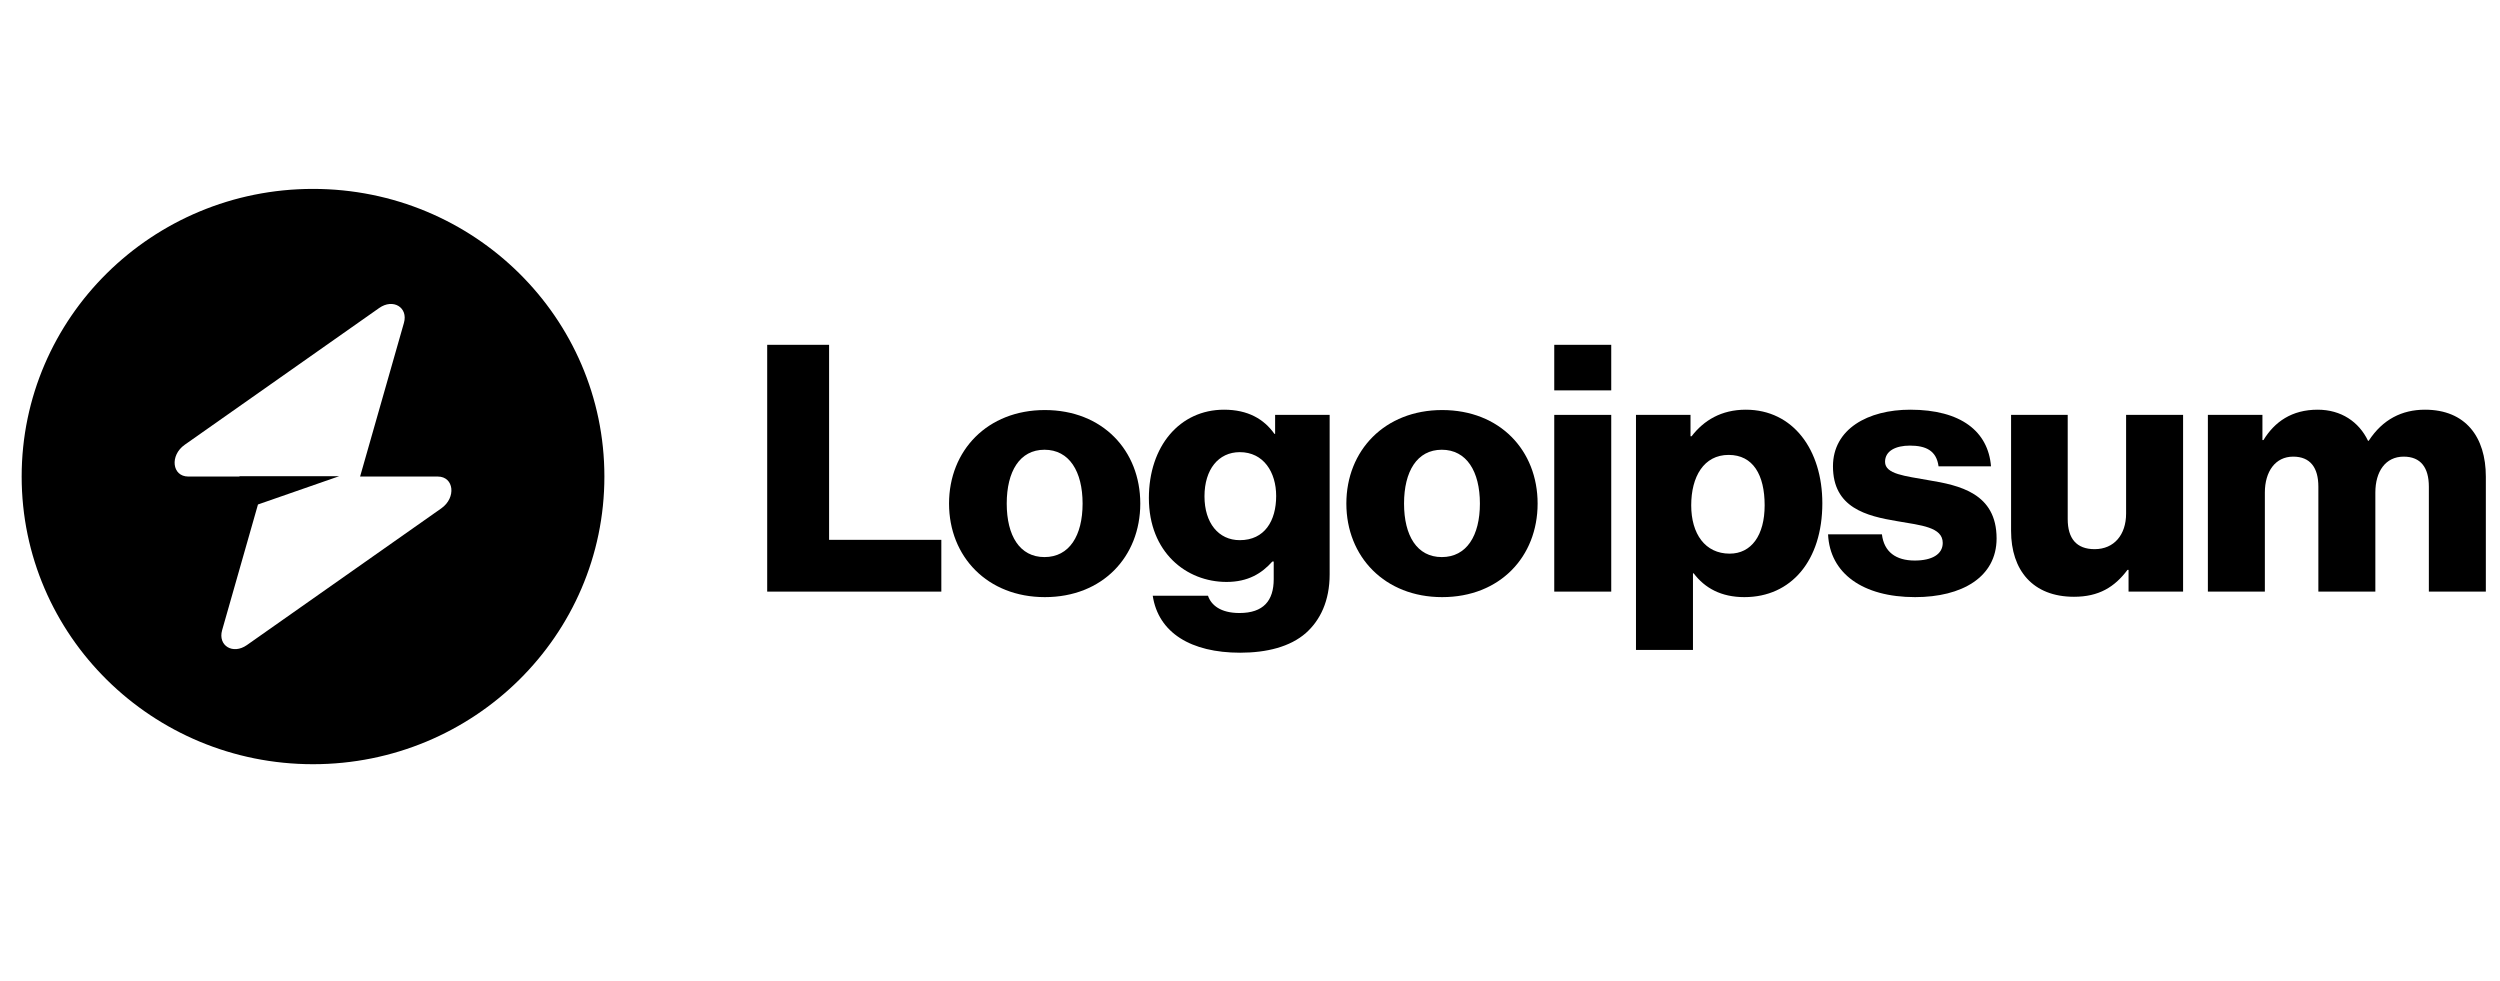
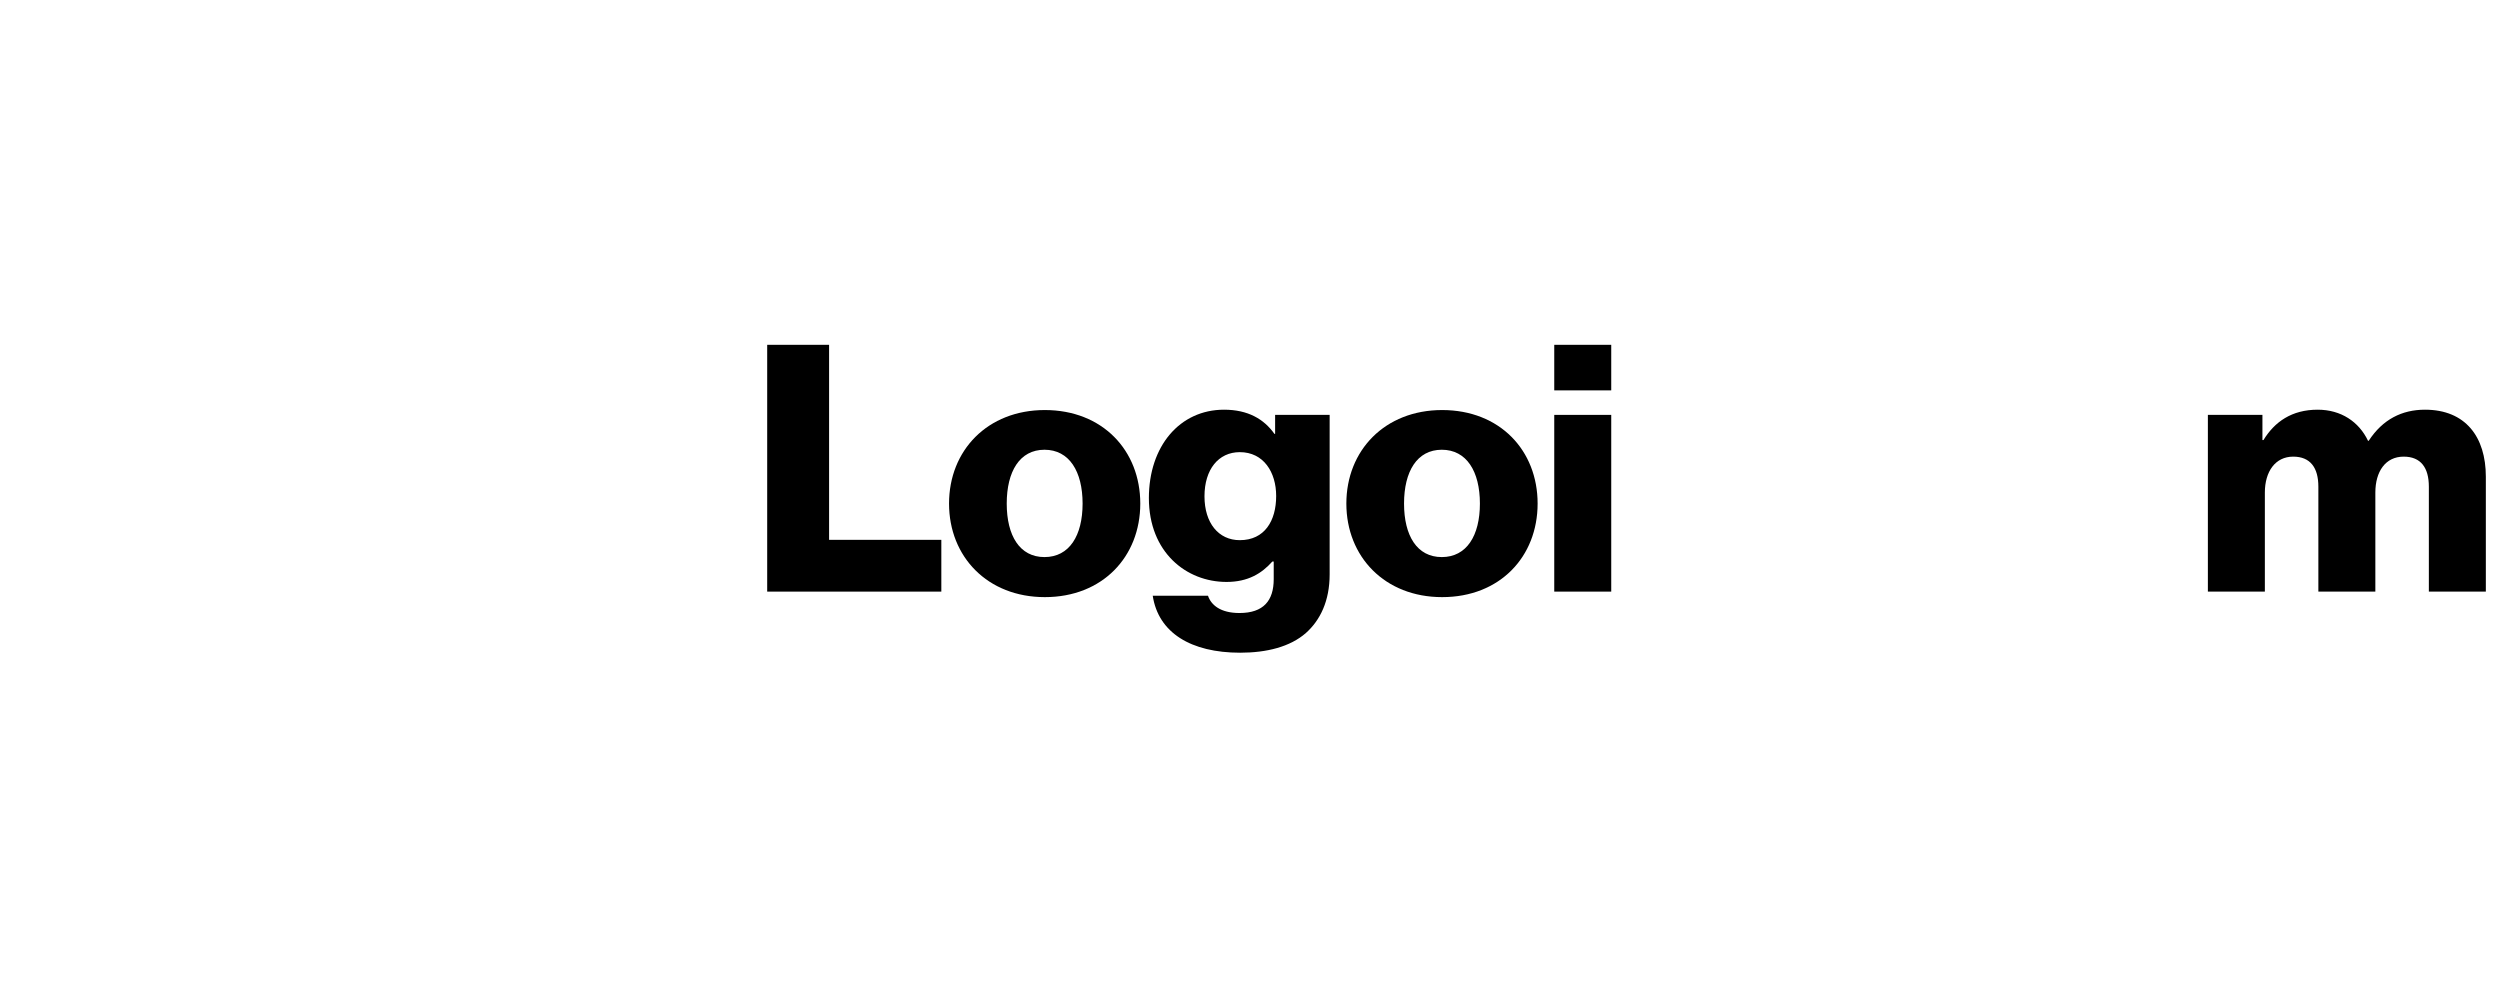
<svg xmlns="http://www.w3.org/2000/svg" width="107" height="42" viewBox="0 0 107 42" fill="none">
  <path d="M32.836 25.321H40.289V23.105H35.485V14.758H32.836V25.321Z" fill="black" />
  <path d="M44.704 23.843C43.642 23.843 43.088 22.927 43.088 21.553C43.088 20.18 43.642 19.249 44.704 19.249C45.767 19.249 46.335 20.18 46.335 21.553C46.335 22.927 45.767 23.843 44.704 23.843ZM44.719 25.557C47.188 25.557 48.804 23.829 48.804 21.553C48.804 19.278 47.188 17.55 44.719 17.55C42.265 17.55 40.619 19.278 40.619 21.553C40.619 23.829 42.265 25.557 44.719 25.557Z" fill="black" />
  <path d="M53.078 27.936C54.216 27.936 55.218 27.684 55.892 27.093C56.505 26.547 56.909 25.72 56.909 24.582V17.757H54.575V18.569H54.545C54.096 17.934 53.408 17.535 52.39 17.535C50.489 17.535 49.172 19.101 49.172 21.317C49.172 23.637 50.774 24.907 52.495 24.907C53.422 24.907 54.006 24.538 54.455 24.035H54.515V24.789C54.515 25.705 54.081 26.237 53.048 26.237C52.24 26.237 51.836 25.897 51.702 25.498H49.337C49.577 27.079 50.968 27.936 53.078 27.936ZM53.063 23.119C52.151 23.119 51.552 22.381 51.552 21.243C51.552 20.091 52.151 19.352 53.063 19.352C54.081 19.352 54.62 20.209 54.62 21.228C54.62 22.292 54.126 23.119 53.063 23.119Z" fill="black" />
  <path d="M61.709 23.843C60.647 23.843 60.093 22.927 60.093 21.553C60.093 20.18 60.647 19.249 61.709 19.249C62.772 19.249 63.34 20.18 63.34 21.553C63.34 22.927 62.772 23.843 61.709 23.843ZM61.724 25.557C64.194 25.557 65.81 23.829 65.81 21.553C65.81 19.278 64.194 17.55 61.724 17.55C59.27 17.55 57.624 19.278 57.624 21.553C57.624 23.829 59.27 25.557 61.724 25.557Z" fill="black" />
  <path d="M66.522 25.321H68.961V17.757H66.522V25.321ZM66.522 16.708H68.961V14.758H66.522V16.708Z" fill="black" />
-   <path d="M70.02 27.817H72.459V24.538H72.489C72.968 25.173 73.671 25.557 74.659 25.557C76.664 25.557 77.996 23.991 77.996 21.539C77.996 19.264 76.754 17.535 74.719 17.535C73.671 17.535 72.923 17.993 72.399 18.673H72.354V17.757H70.02V27.817ZM74.03 23.696C72.983 23.696 72.384 22.854 72.384 21.627C72.384 20.401 72.923 19.47 73.985 19.47C75.033 19.47 75.527 20.327 75.527 21.627C75.527 22.913 74.958 23.696 74.03 23.696Z" fill="black" />
-   <path d="M81.967 25.557C83.972 25.557 85.454 24.7 85.454 23.046C85.454 21.11 83.868 20.77 82.521 20.549C81.548 20.372 80.68 20.298 80.68 19.766C80.68 19.293 81.144 19.072 81.743 19.072C82.416 19.072 82.88 19.278 82.97 19.958H85.215C85.095 18.466 83.928 17.535 81.758 17.535C79.947 17.535 78.451 18.362 78.451 19.958C78.451 21.731 79.872 22.085 81.204 22.307C82.222 22.484 83.149 22.558 83.149 23.238C83.149 23.725 82.686 23.991 81.952 23.991C81.144 23.991 80.635 23.622 80.546 22.868H78.241C78.316 24.538 79.722 25.557 81.967 25.557Z" fill="black" />
-   <path d="M88.767 25.542C89.83 25.542 90.503 25.129 91.057 24.39H91.102V25.321H93.436V17.757H90.997V21.982C90.997 22.883 90.488 23.504 89.65 23.504C88.872 23.504 88.498 23.046 88.498 22.218V17.757H86.074V22.721C86.074 24.405 87.002 25.542 88.767 25.542Z" fill="black" />
  <path d="M94.497 25.321H96.936V21.081C96.936 20.18 97.385 19.544 98.148 19.544C98.882 19.544 99.226 20.017 99.226 20.829V25.321H101.665V21.081C101.665 20.18 102.099 19.544 102.877 19.544C103.611 19.544 103.955 20.017 103.955 20.829V25.321H106.394V20.401C106.394 18.702 105.526 17.535 103.79 17.535C102.802 17.535 101.979 17.949 101.381 18.865H101.351C100.962 18.052 100.199 17.535 99.196 17.535C98.089 17.535 97.355 18.052 96.876 18.835H96.832V17.757H94.497V25.321Z" fill="black" />
-   <path fill-rule="evenodd" clip-rule="evenodd" d="M13.397 32.708C20.285 32.708 25.868 27.195 25.868 20.396C25.868 13.597 20.285 8.085 13.397 8.085C6.51 8.085 0.927 13.597 0.927 20.396C0.927 27.195 6.51 32.708 13.397 32.708ZM17.288 13.82C17.477 13.156 16.824 12.763 16.228 13.183L7.906 19.036C7.259 19.49 7.361 20.396 8.059 20.396H10.25V20.38H14.521L11.041 21.592L9.507 26.972C9.317 27.637 9.97 28.029 10.566 27.61L18.889 21.757C19.535 21.302 19.433 20.396 18.736 20.396H15.412L17.288 13.82Z" fill="black" />
</svg>